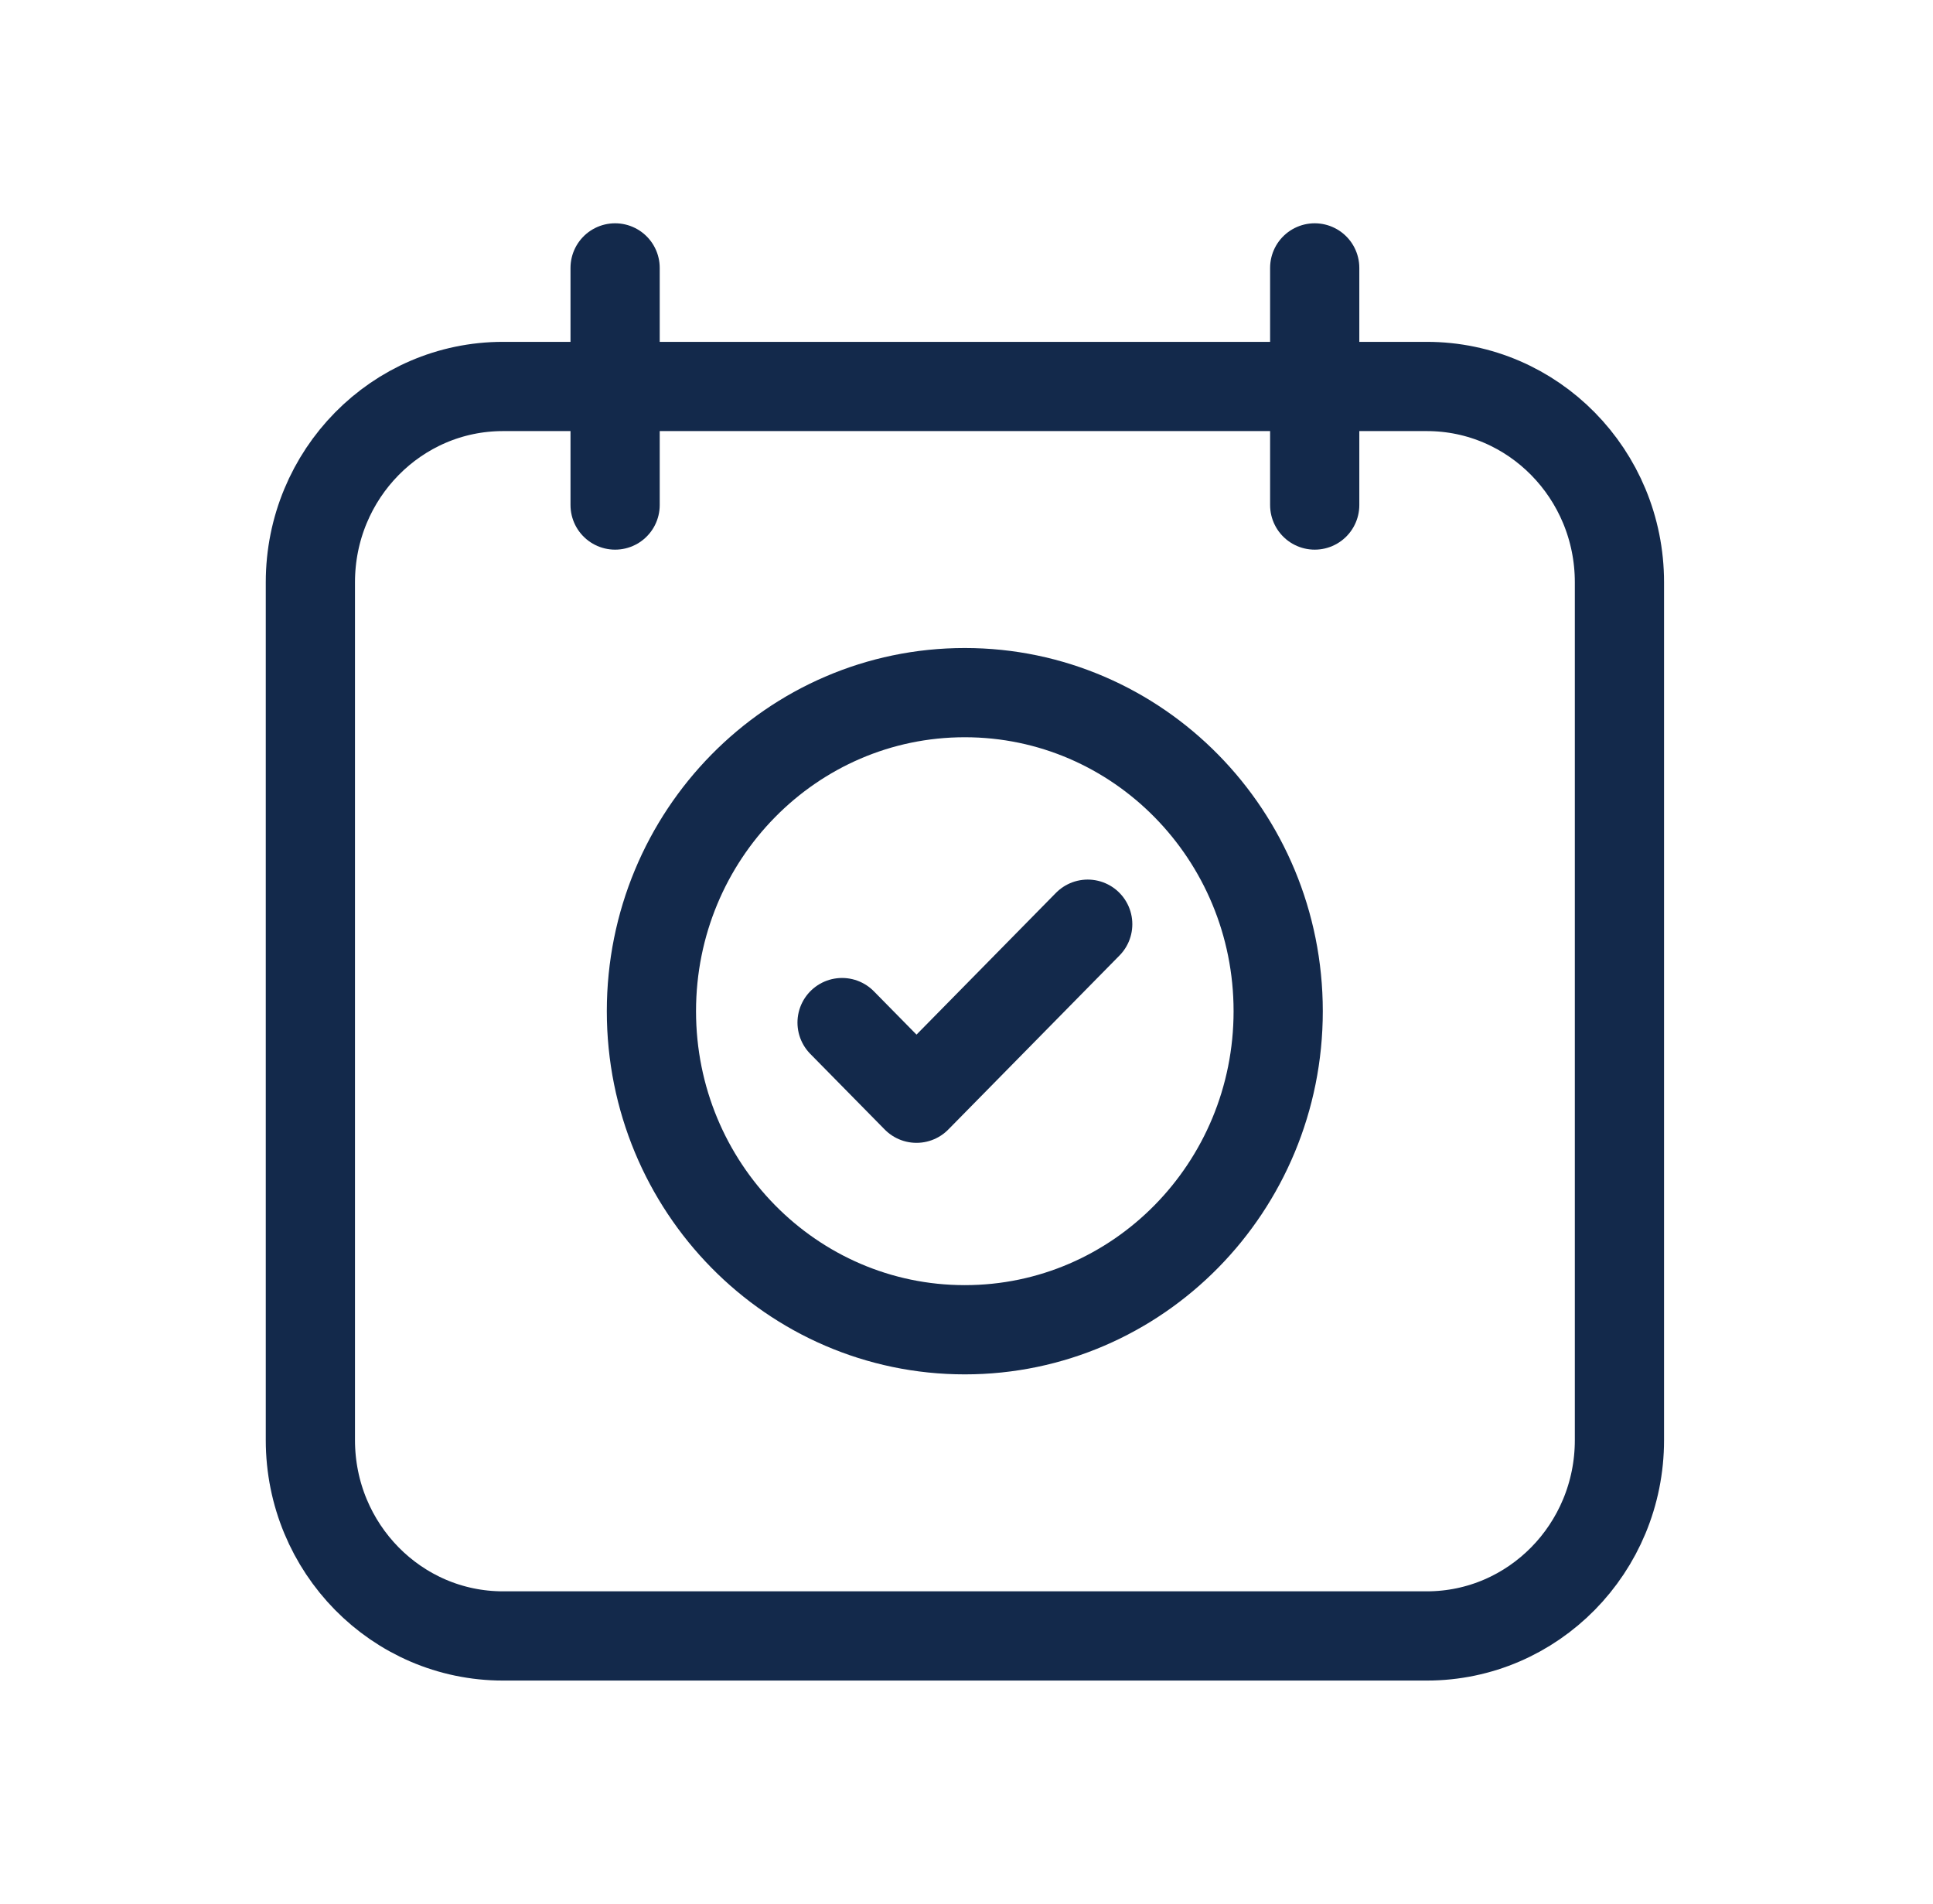
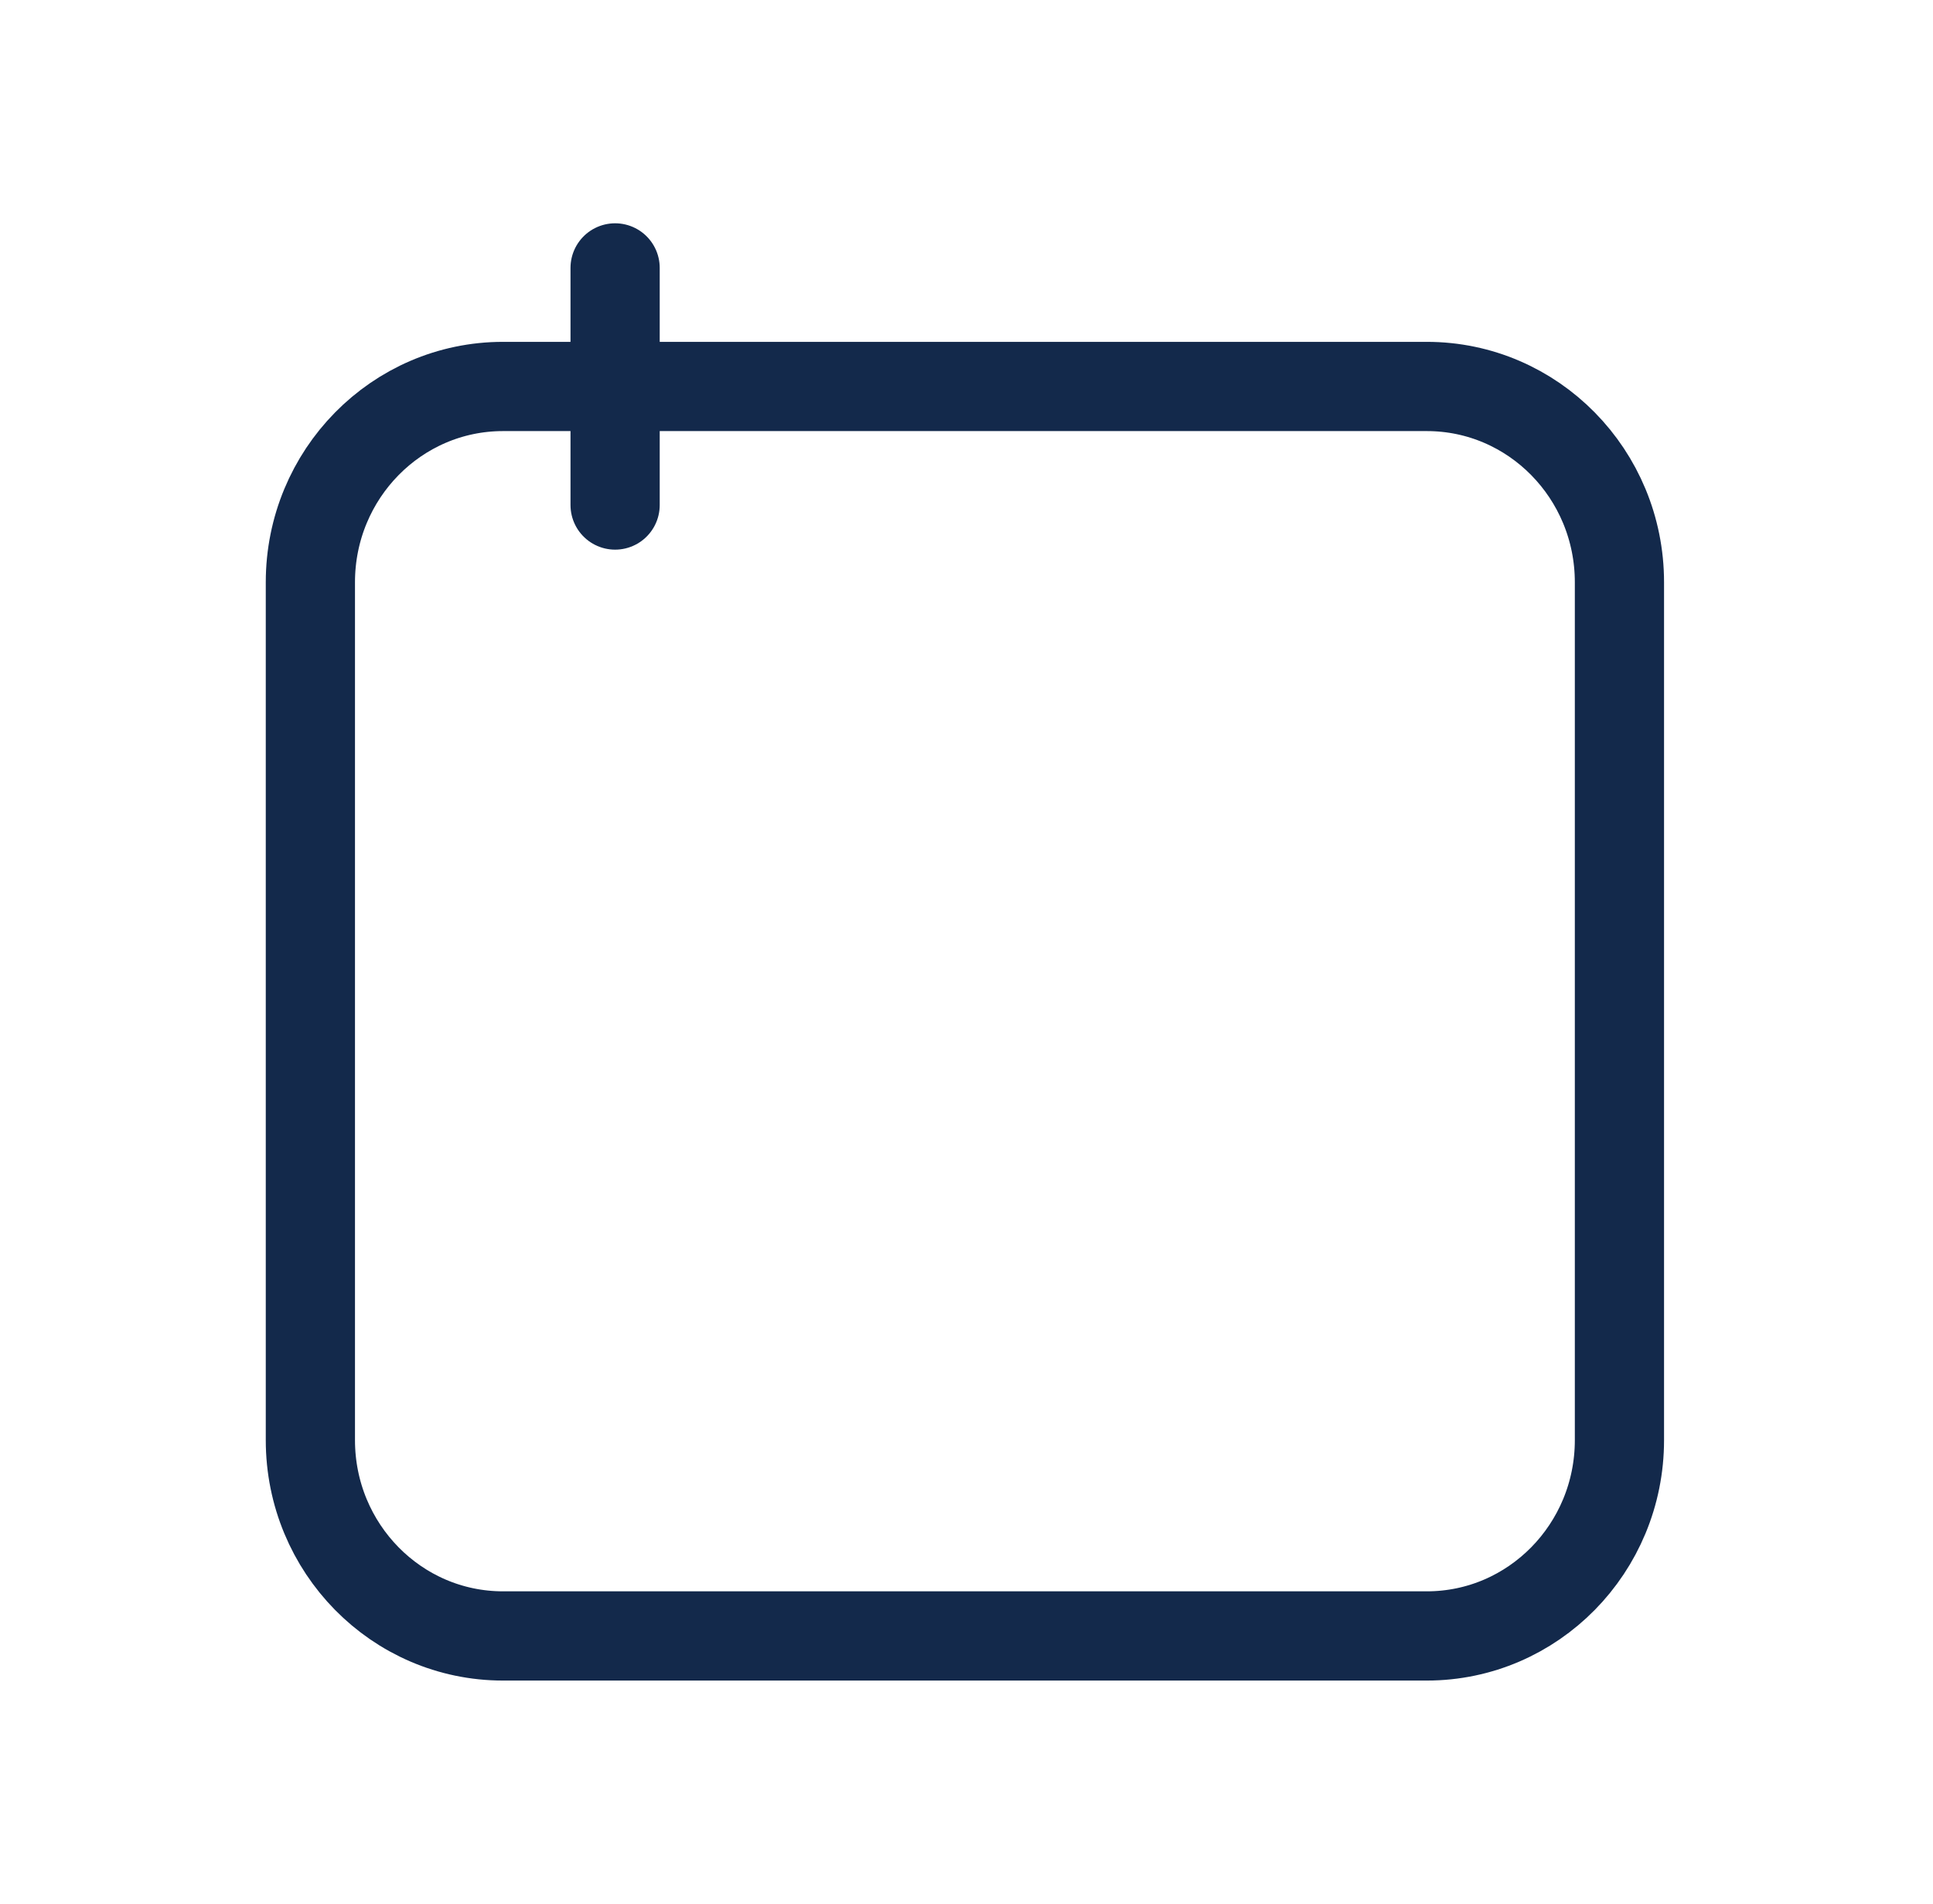
<svg xmlns="http://www.w3.org/2000/svg" width="65" height="64" viewBox="0 0 65 64" fill="none">
  <path d="M47.979 12.993H16.914C13.337 12.993 10.437 15.94 10.437 19.576V48.417C10.437 52.053 13.337 55 16.914 55H47.979C51.556 55 54.456 52.053 54.456 48.417V19.576C54.456 15.94 51.556 12.993 47.979 12.993Z" stroke="#13294B" stroke-width="3" stroke-linecap="round" stroke-linejoin="round" />
  <path d="M20.684 9.007V16.979" stroke="#13294B" stroke-width="3" stroke-linecap="round" stroke-linejoin="round" />
-   <path d="M44.209 9.007V16.979" stroke="#13294B" stroke-width="3" stroke-linecap="round" stroke-linejoin="round" />
-   <path d="M32.443 44.706C38.263 44.706 42.981 39.911 42.981 33.996C42.981 28.081 38.263 23.286 32.443 23.286C26.623 23.286 21.905 28.081 21.905 33.996C21.905 39.911 26.623 44.706 32.443 44.706Z" stroke="#13294B" stroke-width="3" stroke-linecap="round" stroke-linejoin="round" />
-   <path d="M28.316 34.379L30.819 36.922L36.576 31.071" stroke="#13294B" stroke-width="3" stroke-linecap="round" stroke-linejoin="round" />
</svg>